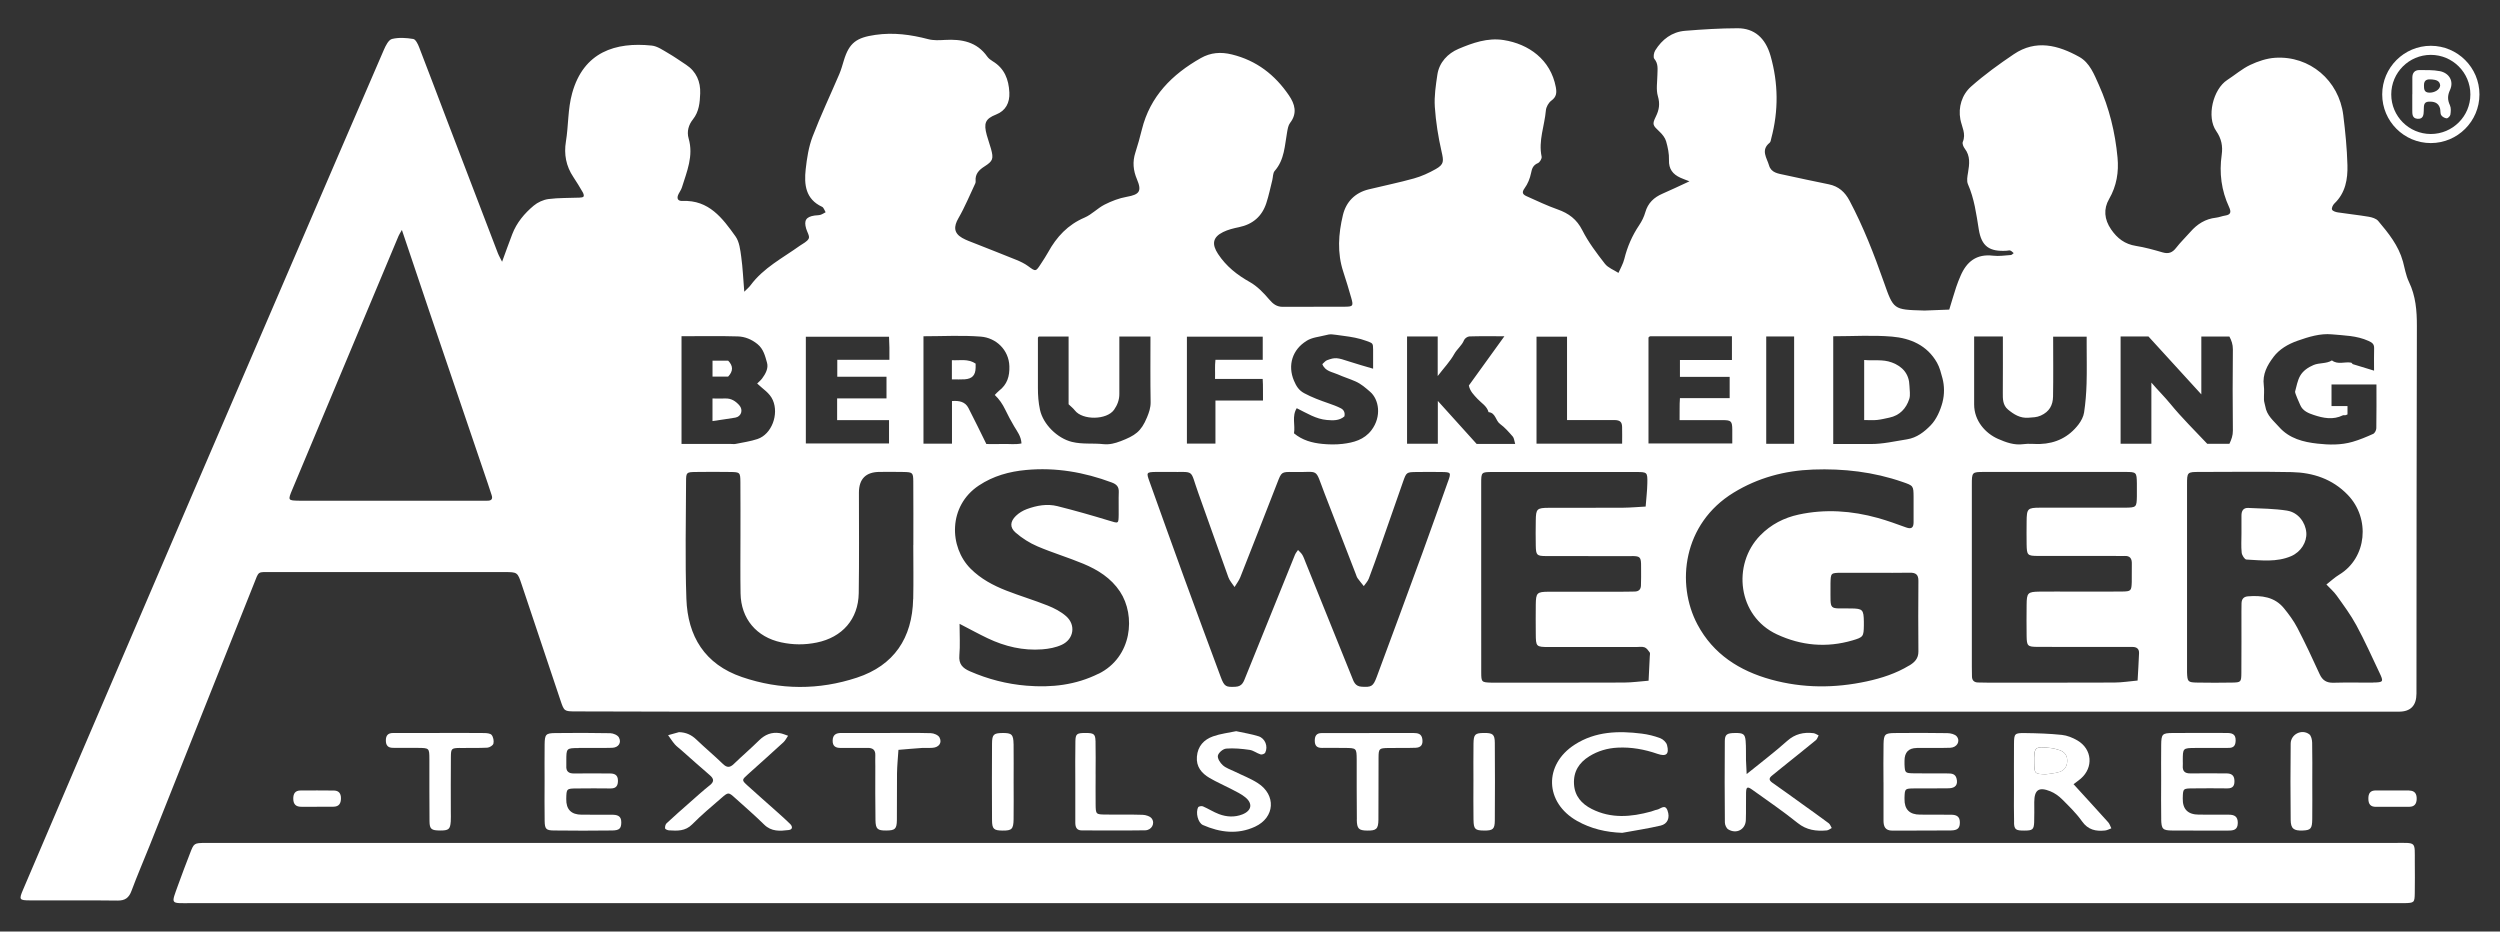
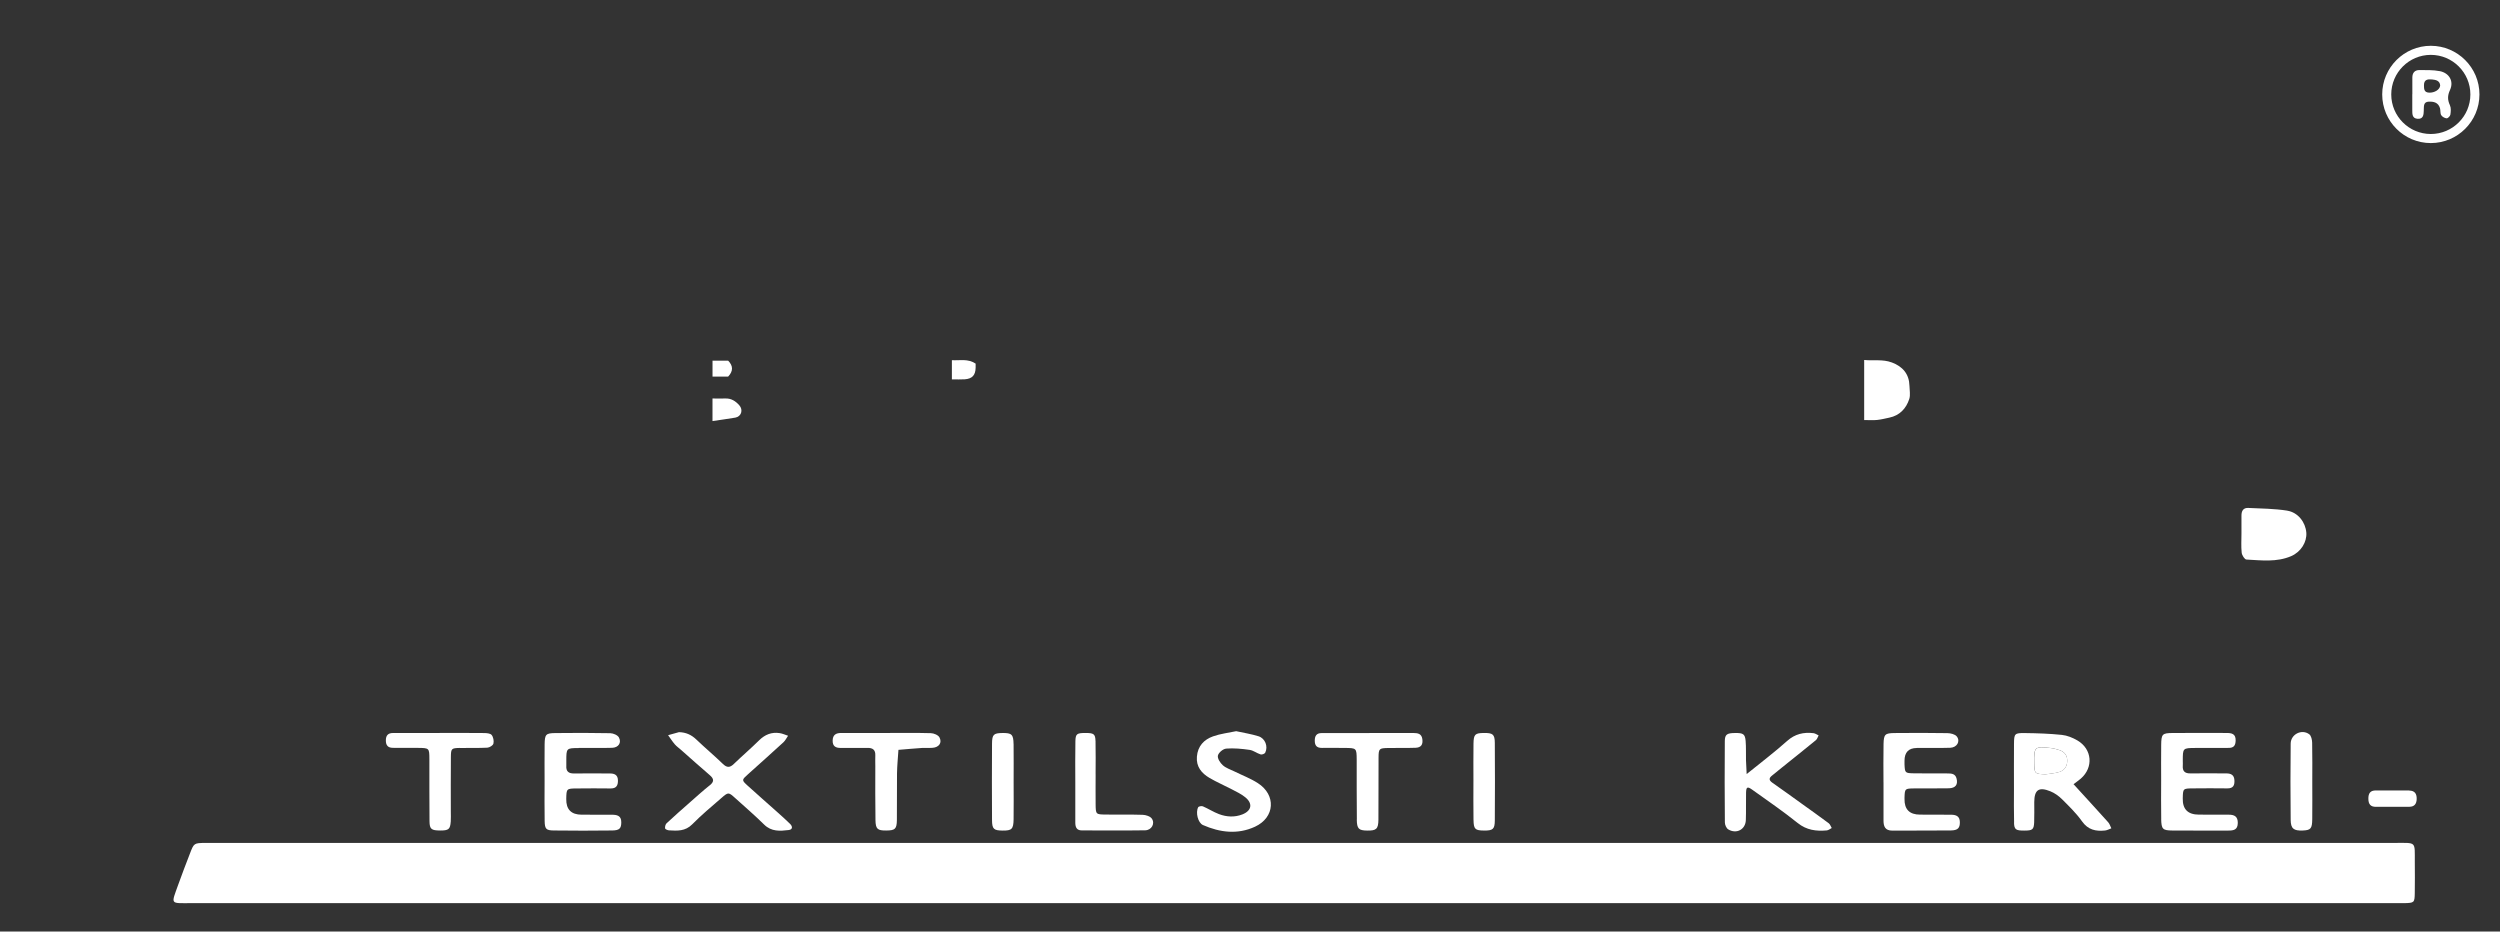
<svg xmlns="http://www.w3.org/2000/svg" id="Ebene_1" data-name="Ebene 1" viewBox="0 0 782.29 291.5">
  <rect x="0" y="0" width="782.29" height="291.5" fill="#333333" stroke="none" />
  <defs>
    <style>
      .cls-1 {
        fill: #fff;
        stroke-width: 0px;
      }
    </style>
  </defs>
  <g>
    <path class="cls-1" d="M640.06,242.32c1.47-.24,2.99-.32,4.39-.77,1.53-.49,2.39-1.71,2.43-3.42.03-1.74-.83-2.84-2.4-3.39-.93-.32-1.91-.58-2.89-.68-4.89-.54-5.1-.33-5.04,4.49.05,3.56.09,3.61,3.52,3.77Z" />
-     <path class="cls-1" d="M751.9,81.79c-1.36-4.95-4.51-8.84-7.72-12.65-.64-.76-1.94-1.14-2.99-1.32-3.18-.54-6.39-.86-9.58-1.35-.69-.1-1.65-.39-1.88-.88-.2-.44.25-1.45.72-1.89,3.49-3.31,4.22-7.64,4.1-12.04-.14-5.22-.66-10.44-1.3-15.62-1.35-10.88-10.5-18.65-21.31-17.96-2.66.17-5.39,1.09-7.82,2.24-2.56,1.21-4.77,3.15-7.18,4.71-4.45,2.89-6.55,11.55-3.45,15.97,1.67,2.39,2.09,4.81,1.72,7.41-.82,5.73-.11,11.19,2.32,16.42.67,1.45.58,2.35-1.21,2.62-.98.15-1.93.56-2.91.67-3.29.37-5.85,1.98-7.99,4.43-1.48,1.69-3.12,3.25-4.49,5.02-1.16,1.5-2.37,1.94-4.2,1.41-2.75-.8-5.53-1.58-8.36-2.03-3.46-.55-5.82-2.33-7.77-5.17-2.16-3.14-2.42-6.4-.63-9.5,2.38-4.11,3.06-8.48,2.64-12.98-.73-7.86-2.6-15.52-5.84-22.73-1.46-3.24-2.84-6.94-6.14-8.77-6.6-3.67-13.55-5.51-20.47-.84-4.63,3.12-9.19,6.42-13.36,10.11-2.9,2.57-4.08,6.48-3.37,10.28.45,2.37,1.84,4.49.76,7.06-.22.53.18,1.53.6,2.07,1.81,2.34,1.48,4.88,1.04,7.52-.2,1.2-.48,2.62-.03,3.64,1.99,4.53,2.62,9.31,3.39,14.13.86,5.36,3.35,7.03,8.76,6.69.37-.02.79-.18,1.11-.06.4.15.71.53,1.06.81-.29.2-.57.56-.87.59-1.87.13-3.77.43-5.6.21-5.18-.62-8.27,1.87-10.18,6.35-.49,1.14-.96,2.3-1.35,3.48-.76,2.33-1.45,4.69-2.17,7.04-2.61.1-5.21.2-7.82.3-.12,0-.25-.02-.37-.02-9.27-.26-9.24-.27-12.28-8.91-3.06-8.7-6.4-17.28-10.73-25.45-1.43-2.71-3.43-4.51-6.5-5.13-4.64-.93-9.26-1.94-13.88-2.94-1.95-.42-4.14-.65-4.81-2.97-.67-2.33-2.68-4.78.19-7.09.33-.26.38-.9.51-1.38,2.3-8.63,2.21-17.27-.23-25.83-1.61-5.63-5.12-8.63-10.31-8.62-5.48.01-10.97.36-16.43.8-4.13.34-7.19,2.69-9.34,6.13-.44.7-.69,2.16-.28,2.65,1.31,1.57.98,3.26.96,4.99-.03,2.25-.46,4.63.15,6.7.7,2.39.4,4.26-.64,6.37-1.22,2.48-.96,2.73,1.19,4.76.86.81,1.7,1.87,2.02,2.97.54,1.89.97,3.91.9,5.86-.1,2.82,1.2,4.46,3.56,5.54.71.33,1.46.58,2.85,1.13-3.26,1.5-5.82,2.74-8.44,3.87-2.67,1.16-4.55,2.91-5.38,5.82-.4,1.41-1.09,2.81-1.91,4.03-2.19,3.25-3.71,6.75-4.65,10.56-.37,1.52-1.21,2.93-1.84,4.38-1.43-.93-3.24-1.58-4.23-2.85-2.59-3.33-5.19-6.76-7.08-10.5-1.74-3.44-4.25-5.29-7.71-6.51-3.29-1.16-6.45-2.67-9.64-4.1-1.13-.5-1.79-1.07-.71-2.53,1-1.36,1.69-3.09,2.02-4.75.29-1.49.67-2.48,2.16-3.12.59-.25,1.28-1.43,1.15-2.02-1.06-4.97.92-9.64,1.33-14.45.09-1.09.84-2.43,1.71-3.07,1.63-1.18,1.72-2.49,1.4-4.23-1.62-8.62-8.47-13.5-16.33-14.73-5.03-.79-9.73.9-14.14,2.77-3.27,1.39-6.03,4.18-6.6,8.11-.49,3.32-1.01,6.72-.79,10.03.32,4.69,1.06,9.39,2.11,13.98.67,2.95.85,3.98-1.81,5.48-2.16,1.22-4.47,2.28-6.85,2.94-4.67,1.31-9.44,2.26-14.16,3.42-4.28,1.05-7.06,3.91-8.05,8.04-1.41,5.87-1.83,11.84.12,17.75.9,2.73,1.73,5.48,2.51,8.24.68,2.39.53,2.66-1.89,2.68-6.49.06-12.99-.02-19.48.04-1.95.02-3.1-.87-4.34-2.33-1.74-2.05-3.73-4.12-6.04-5.42-4-2.24-7.39-4.92-9.94-8.78-2.01-3.05-1.73-5.24,1.57-6.87,1.54-.76,3.28-1.18,4.98-1.53,4.3-.89,7.19-3.38,8.54-7.51.78-2.36,1.27-4.82,1.88-7.23.24-.96.16-2.19.74-2.85,3.12-3.55,3.13-8.02,3.91-12.27.18-.95.35-2.04.91-2.76,2.35-3.04,1.49-5.92-.37-8.64-4.37-6.41-10.11-10.88-17.82-12.78-3.5-.86-6.67-.61-9.74,1.13-9,5.1-15.88,11.96-18.45,22.37-.6,2.42-1.26,4.83-2.03,7.2-.94,2.89-.68,5.59.5,8.37,1.59,3.74.76,4.77-3.19,5.47-2.39.42-4.77,1.34-6.94,2.44-2.21,1.12-4.01,3.1-6.26,4.06-5.23,2.23-8.77,6.03-11.43,10.88-.66,1.2-1.43,2.34-2.18,3.5-1.7,2.63-1.66,2.57-4.09.79-1.09-.8-2.36-1.4-3.62-1.92-4.27-1.74-8.58-3.4-12.87-5.11-1.39-.55-2.83-1.04-4.12-1.78-2.63-1.51-2.69-3.54-1.17-6.16,2.03-3.5,3.56-7.28,5.3-10.95.1-.21.1-.49.08-.74-.17-2.18,1.08-3.43,2.76-4.5,2.67-1.7,2.91-2.42,2.05-5.54-.4-1.44-.93-2.85-1.32-4.29-.99-3.67-.53-5.07,2.95-6.44,2.95-1.16,4.28-3.65,4.12-6.88-.2-4.09-1.52-7.55-5.22-9.78-.63-.38-1.27-.86-1.69-1.45-3.28-4.67-8.02-5.51-13.26-5.22-1.73.1-3.55.2-5.19-.23-5.46-1.43-10.86-2.17-16.57-1.35-5.82.84-8.17,2.39-9.87,8.03-.43,1.43-.83,2.88-1.41,4.24-2.79,6.54-5.85,12.97-8.38,19.6-1.22,3.21-1.76,6.75-2.14,10.19-.52,4.77-.07,9.33,5.13,11.74.52.24.75,1.12,1.11,1.7-.54.28-1.05.64-1.62.81-.59.17-1.24.13-1.85.22-2.66.41-3.38,1.52-2.62,4.11.3,1.05,1.15,2.33.81,3.07-.46.99-1.82,1.57-2.82,2.29-5.35,3.84-11.35,6.88-15.39,12.35-.46.63-1.1,1.14-1.97,2.02-.33-4-.47-7.49-.95-10.92-.3-2.18-.57-4.68-1.78-6.38-4.08-5.71-8.33-11.46-16.59-11.1-1.58.07-1.91-.89-1.21-2.24.34-.66.8-1.3,1.02-2,1.55-4.97,3.68-9.87,2.11-15.28-.65-2.23,0-4.33,1.33-6,1.95-2.45,2.17-5.31,2.28-8.13.14-3.67-1.2-6.86-4.43-8.98-1.88-1.23-3.71-2.54-5.66-3.66-1.61-.93-3.31-2.14-5.06-2.33-11.32-1.18-21.33,1.97-24.91,14.88-1.4,5.03-1.13,10.13-1.96,15.16-.65,3.94.04,7.69,2.32,11.08,1.04,1.55,2,3.15,2.94,4.77.23.39.45,1.05.27,1.34-.17.28-.85.33-1.32.35-3.22.14-6.46.03-9.64.44-1.63.21-3.4,1.02-4.66,2.08-2.88,2.41-5.31,5.3-6.69,8.89-1.07,2.77-2.06,5.57-3.19,8.65-.52-1.05-1.02-1.88-1.36-2.78-5.28-13.75-10.54-27.5-15.79-41.26-2.94-7.7-5.83-15.41-8.81-23.09-.38-.99-1.09-2.46-1.84-2.58-2.18-.36-4.54-.52-6.65,0-1.06.26-1.96,2.05-2.52,3.34-9.58,22.1-19.08,44.24-28.61,66.36-10.41,24.19-20.84,48.37-31.24,72.57-11.68,27.18-23.33,54.37-34.98,81.56-6.05,14.11-12.08,28.23-18.09,42.36-1.34,3.14-1.2,3.35,2.18,3.36,9.12.03,18.23-.06,27.35.06,2.39.03,3.58-.84,4.4-3.04,1.78-4.79,3.81-9.49,5.71-14.24,10.85-27.25,21.67-54.51,32.56-81.75,1.68-4.21,1.02-3.76,5.66-3.76,24.22-.02,48.45,0,72.67,0,4.19,0,4.19.01,5.5,3.92,4.04,12.08,8.07,24.16,12.13,36.23,1.15,3.42,1.19,3.43,4.75,3.45,11.11.04,22.23.08,33.34.08,179.06,0,358.12,0,537.19,0q5.48,0,5.49-5.65c.03-38.33.02-76.67.13-115,.01-4.81-.35-9.41-2.48-13.83-.96-1.99-1.31-4.28-1.9-6.45ZM152.42,156.68c-.75-.02-1.5,0-2.24,0-18.46,0-36.92,0-55.37,0-.37,0-.75,0-1.12,0-3.61-.06-3.66-.08-2.22-3.51,11.07-26.45,22.15-52.89,33.24-79.33.18-.43.45-.82,1.05-1.89,2.99,8.9,5.72,17.05,8.48,25.19,6.13,18.06,12.27,36.11,18.41,54.17.4,1.18.76,2.37,1.17,3.55.47,1.33-.07,1.85-1.39,1.82ZM552.68,105.29h8.73v33.58h-8.73v-33.58ZM515.84,105.61c.09-.09.16-.2.26-.26.09-.06.21-.12.32-.12,8.47,0,16.94,0,25.53,0v7.41h-16.27v5.28h15.56v6.66h-15.56c-.18,2.29-.05,4.47-.11,6.88,4.62,0,9.08-.01,13.54,0,2.6.01,2.92.35,2.95,2.94.02,1.47,0,2.94,0,4.36h-26.22v-33.14ZM480.8,105.35h9.55v26.09h12.71c.75,0,1.5-.02,2.24,0,1.62.06,2.23.59,2.28,2.1.05,1.72.01,3.45.01,5.28h-26.79v-33.48ZM408.84,106.65c1.83-1.11,3.76-1.2,5.68-1.7,2.1-.55,2.02-.35,5.86.14,2.5.32,4.88.72,7.23,1.6,1.99.74,2.04.66,2.06,2.72.02,1.74,0,3.48,0,5.96-2.75-.82-5.1-1.45-7.4-2.22-3.86-1.28-4.48-1.39-7.04-.42-.52.2-.92.75-1.45,1.21.88,2.28,3.13,2.44,4.84,3.21,1.78.8,3.66,1.37,5.47,2.17,1.85.81,3.19,2.02,4.64,3.27,2.76,2.37,3.69,7.7.43,12.01-2.27,3-5.6,3.9-9.06,4.3-2.09.24-4.25.21-6.35,0-3.17-.31-6.22-1.13-8.84-3.31.44-2.57-.72-5.34.86-7.86,3.17,1.57,6.03,3.4,9.44,3.69,1.9.16,3.87.26,5.47-1.12.27-1.12-.14-2.04-1.08-2.53-1.22-.63-2.54-1.11-3.84-1.56-2.62-.91-5.21-1.85-7.67-3.18-1.68-.91-2.46-2.2-3.18-3.89-2.07-4.85-.47-9.8,3.95-12.48ZM371.41,105.35h23.72v7.23h-14.8c-.23,2.03-.06,3.95-.13,6h14.91c.17,2.28.04,4.45.1,6.75h-14.88v13.49h-8.93v-33.47ZM252.18,105.36h26.01c.04,1.03.1,2.22.12,3.41.02,1.23,0,2.46,0,3.82h-16.31v5.29h15.4v6.79h-15.45v6.79h16.24v7.31h-26.03v-33.41ZM213.26,138.93v-33.72c5.95,0,11.8-.12,17.64.06,2.19.07,4.28.91,6.11,2.39,1.92,1.55,2.42,3.79,3.01,5.87.48,1.7-.46,3.45-1.54,4.9-.42.57-1,1.03-1.55,1.58,1.81,1.76,3.89,2.89,4.9,5.2,1.94,4.41-.33,10.67-4.8,12.17-2.21.74-4.56,1.06-6.85,1.53-.48.1-.99.01-1.49.01h-15.42ZM285.74,187.41c-.26,12.29-6.03,20.82-17.58,24.63-11.9,3.93-24.02,3.91-35.98-.18-11.65-3.98-16.99-12.75-17.4-24.49-.43-12.21-.13-24.45-.1-36.68,0-2.86.13-2.96,2.97-3,3.62-.06,7.24-.05,10.85,0,3.05.04,3.16.13,3.18,3.17.05,5.61.01,11.23.02,16.84,0,5.99-.07,11.98.03,17.97.13,7.96,4.99,13.68,12.74,15.34,3.72.8,7.38.82,11.12.05,7.95-1.63,12.99-7.29,13.12-15.44.16-10.48.06-20.96.06-31.44q0-6.51,6.54-6.51c2.5,0,4.99-.05,7.49.02,2.79.07,2.96.2,2.98,3.04.05,6.61.02,13.23.02,19.84h-.02c0,5.61.1,11.23-.02,16.84ZM297.89,125.49v13.34h-8.92v-33.61c5.99,0,11.98-.35,17.91.11,4.83.37,8.81,4.17,8.97,9.26.1,3.19-.69,5.72-3.23,7.68-.49.38-.89.87-1.34,1.32,1.41,1.33,2.43,2.84,3.29,4.62.84,1.75,1.78,3.52,2.79,5.22.94,1.59,2.17,3.09,2.28,5.33-1.87.39-3.7.13-5.51.17-1.86.05-3.71.01-5.48.01-1.91-3.85-3.71-7.6-5.62-11.29-1.01-1.94-2.85-2.33-5.13-2.16ZM343.75,210.81c-7.17,3.56-14.69,4.4-22.55,3.75-6.17-.51-12.02-2.03-17.68-4.49-2.32-1.01-3.57-2.27-3.32-5.04.27-3.09.06-6.22.06-9.83,3.29,1.7,6.01,3.2,8.81,4.53,5.39,2.57,11.07,3.91,17.05,3.46,2.08-.16,4.26-.56,6.13-1.43,3.77-1.74,4.46-6.19,1.37-8.93-1.64-1.45-3.72-2.52-5.77-3.34-4.29-1.71-8.73-3.03-13.02-4.71-4.08-1.6-7.92-3.65-11.09-6.81-6.78-6.77-7.1-19.65,2.57-26.06,4.52-3,9.53-4.37,14.78-4.85,9.22-.86,18.15.68,26.81,3.92,1.48.55,2.25,1.33,2.18,3-.1,2.37.02,4.74-.03,7.12-.05,2.87-.04,2.71-3,1.81-5.35-1.63-10.74-3.17-16.17-4.53-3.22-.81-6.48-.21-9.56.92-1.25.46-2.49,1.21-3.44,2.13-1.79,1.75-1.97,3.58-.09,5.22,2.02,1.76,4.4,3.27,6.87,4.32,4.7,2.01,9.62,3.47,14.34,5.44,4.53,1.89,8.66,4.47,11.46,8.7,4.96,7.5,3.85,20.48-6.7,25.72ZM350.54,138.09c-1.57.61-3.38,1.1-5.28.89-3.25-.36-6.51.11-9.82-.7-4.59-1.12-9.03-5.52-10.01-10.04-.5-2.3-.65-4.53-.65-6.83-.01-5.24,0-10.49,0-15.73,0-.1.13-.19.26-.37h9.34v21.19c.73.71,1.44,1.25,1.96,1.93,2.41,3.12,10.01,3.03,12.28-.22,1.04-1.49,1.65-3.1,1.64-4.94-.02-5.37,0-10.74,0-16.11v-1.86h9.74c0,6.86-.07,13.7.05,20.53.03,1.76-.52,3.29-1.14,4.79-1.86,4.48-3.71,5.68-8.35,7.48ZM453.09,150.7c-2.65,7.4-5.24,14.81-7.94,22.19-4.75,13-9.54,25.98-14.36,38.95-1.13,3.03-1.71,3.2-4.66,3.05-2.16-.11-2.54-1.65-3.15-3.15-4.8-11.91-9.61-23.82-14.42-35.72-.33-.81-.6-1.65-1.04-2.4-.34-.57-.89-1.02-1.35-1.52-.33.5-.74.97-.96,1.51-5.16,12.71-10.3,25.43-15.43,38.15-.61,1.51-1.01,3.03-3.16,3.14-2.99.15-3.5,0-4.64-3.07-3.87-10.4-7.72-20.81-11.52-31.23-3.63-9.96-7.19-19.95-10.77-29.92-1.02-2.84-.97-2.93,1.94-3,1.37-.03,2.74,0,4.12,0,8.41.16,6.42-1.18,9.21,6.57,3.17,8.8,6.24,17.64,9.43,26.43.4,1.09,1.27,2.01,1.92,3.01.6-1.01,1.36-1.97,1.79-3.05,3.9-9.86,7.75-19.73,11.6-29.61,1.28-3.29,1.27-3.41,4.88-3.33,8.55.2,6.65-1.69,9.92,6.77,3.23,8.38,6.49,16.75,9.73,25.12.18.46.31.97.6,1.37.6.84,1.28,1.63,1.92,2.44.53-.78,1.24-1.49,1.57-2.35,1.29-3.38,2.48-6.79,3.68-10.2,2.36-6.71,4.68-13.43,7.04-20.13,1.05-2.97,1.08-2.98,4.27-3.02,2.62-.03,5.24-.04,7.86,0,2.89.05,2.94.17,1.92,3.02ZM449.92,125.47v13.39h-9.63v-33.57h9.59v12.38c2.01-2.62,3.9-4.59,5.18-6.9.88-1.58,2.38-2.63,3.06-4.33.22-.55,1.1-1.16,1.69-1.17,3.44-.11,6.88-.05,10.94-.05-3.97,5.5-7.55,10.47-11.12,15.41.35,1.79,1.55,2.94,2.7,4.18,1.22,1.32,2.96,2.24,3.46,4.16,2.25.19,2.16,2.66,3.62,3.71,1.5,1.08,2.74,2.54,3.97,3.94.41.47.43,1.28.74,2.29h-12.06c-3.89-4.31-7.93-8.79-12.13-13.44ZM516.25,205.23c-.12,2.59-.25,5.18-.38,7.77-2.56.2-5.13.57-7.69.58-13.1.06-26.2.03-39.3.03-.75,0-1.5.02-2.25,0-3.01-.1-3.12-.15-3.13-3.24-.03-9.98-.01-19.96-.01-29.94,0-9.73-.02-19.46,0-29.19,0-3.49.05-3.54,3.54-3.54,14.97-.02,29.94-.02,44.91,0,3.52,0,3.6.05,3.54,3.48-.04,2.45-.35,4.89-.53,7.33-2.35.12-4.7.34-7.05.36-7.73.05-15.47,0-23.2.03-3.8.02-4.08.31-4.13,4.01-.04,2.62-.06,5.24,0,7.86.07,2.95.3,3.21,3.25,3.23,7.73.04,15.47-.03,23.2.03,7.4.06,6.42-1.06,6.51,6.59.01.87-.02,1.75-.05,2.62-.04,1.2-.7,1.82-1.88,1.86-1,.04-1.99.05-2.99.05-7.98,0-15.97-.02-23.95.01-3.75.02-4.04.33-4.09,4.07-.04,2.99-.02,5.99,0,8.98.03,4.17.08,4.24,4.13,4.25,9.11.02,18.21,0,27.32,0,.87,0,1.82-.18,2.6.1.64.23,1.15.97,1.59,1.57.18.25.07.73.05,1.1ZM597.43,208.24c-4.11,2.5-8.63,3.96-13.27,4.97-10.02,2.17-20.04,2.18-29.98-.57-9.9-2.74-18.08-7.95-23.01-17.21-6.8-12.78-4.54-31.59,11.3-41.27,7.64-4.67,15.96-6.9,24.86-7.23,9.57-.35,18.93.73,28,3.88,3.42,1.18,3.43,1.19,3.46,4.73.02,2.62,0,5.24,0,7.86,0,1.65-.6,2.27-2.32,1.65-2.93-1.07-5.86-2.13-8.86-2.97-8.17-2.27-16.47-2.86-24.79-1.06-4.57.99-8.66,3.08-12.01,6.51-8.9,9.12-7.06,25.25,5.19,30.96,7.63,3.56,15.57,4.28,23.71,1.89,3.35-.99,3.47-1.21,3.52-4.7,0-.37,0-.75,0-1.12-.06-3.79-.34-4.12-4-4.17-7.22-.1-6.38.97-6.44-6.74,0-.37,0-.75,0-1.12.08-3.24.08-3.27,3.43-3.3,3.5-.03,6.99,0,10.49,0,3.62,0,7.24.06,10.86-.02,1.84-.04,2.75.53,2.73,2.54-.06,7.36-.07,14.73,0,22.1.02,2.21-1.19,3.4-2.88,4.42ZM607.87,125.77c-.69,2.62-1.9,5.44-3.75,7.34-1.93,1.98-4.31,3.89-7.43,4.37-3.78.58-7.5,1.49-11.36,1.46-3.85-.03-7.7,0-11.68,0v-33.72c6.2,0,12.33-.4,18.38.11,5.76.49,11,2.71,14.09,8.16.85,1.5,1.28,3.29,1.71,4.88.62,2.33.65,5.07.03,7.4ZM711.38,111.73c1.87-2.46,4.51-4.03,7.58-5.11,3.52-1.24,7.12-2.34,10.7-2,3.82.36,7.8.38,11.46,2.05,1.14.52,1.82.96,1.78,2.3-.07,2.12-.02,4.24-.02,7.01-2.43-.74-4.52-1.36-6.61-2.02-.21-.07-.34-.44-.55-.48-1.99-.37-4.15.73-6.02-.7-1.77,1.1-3.93.67-5.77,1.45-1.7.72-3.28,1.8-4.17,3.36-.84,1.47-1.13,3.27-1.59,4.94-.12.43,1.36,3.62,1.6,4.19.8,1.92,2.65,2.6,4.26,3.14,2.94.98,6.04,1.61,9.09.1.2-.1.5.02.74-.02.22-.04.43-.15.71-.26v-2.62h-5v-6.75h14.06c0,4.53.04,9.11-.04,13.69-.01.62-.48,1.55-.99,1.77-2.1.95-4.22,1.84-6.46,2.49-3.64,1.05-7.35.96-10.93.56-4.42-.48-8.83-1.57-12.05-5.21-1.74-1.97-3.86-3.58-4.32-6.48-.1-.62-.39-1.34-.41-2.04-.04-1.5.15-3.02-.05-4.49-.47-3.49,1.09-6.34,3.01-8.86ZM617.74,105.29h8.99c0,5.89.03,11.72-.02,17.55-.02,1.97-.03,3.93,1.62,5.31,1.84,1.53,3.84,2.78,6.42,2.56,1.3-.11,2.51-.07,3.84-.67,2.72-1.22,3.79-3.28,3.84-5.94.11-6.21.03-12.43.03-18.76h10.49v2.74c0,3.99.09,7.98-.03,11.97-.09,3.02-.33,6.05-.78,9.03-.2,1.31-.92,2.66-1.74,3.74-3.01,3.93-7.08,5.94-12.02,6.11-1.74.06-3.52-.19-5.23.05-2.88.41-5.53-.59-7.94-1.65-3.88-1.7-7.48-5.61-7.47-10.79,0-6.98,0-13.96,0-21.26ZM668.9,212.95c-2.44.22-4.87.62-7.31.63-13.23.06-26.47.03-39.7.03-1,0-2-.01-2.99-.05-1.2-.04-1.82-.68-1.84-1.89-.02-1-.04-2-.04-3,0-9.36,0-18.73,0-28.09,0-9.61,0-19.23,0-28.84,0-4.02.03-4.05,3.82-4.06,14.73-.02,29.46-.02,44.2,0,3.5,0,3.56.1,3.62,3.55.02,1.37.03,2.75,0,4.12-.07,3.37-.16,3.47-3.7,3.51-2.87.03-5.74,0-8.61,0-5.99,0-11.99-.02-17.98,0-3.93.02-4.17.29-4.21,4.32-.02,2.37-.04,4.74,0,7.12.06,3.43.24,3.65,3.59,3.66,8.11.03,16.23.01,24.35.01.87,0,1.75.06,2.62,0,1.83-.11,2.42.82,2.36,2.51-.06,1.87.04,3.75-.02,5.62-.09,2.78-.22,2.96-3.04,3-5.12.06-10.24.02-15.36.02-3.5,0-6.99-.03-10.49.01-3.67.05-3.98.38-4.01,4.15-.03,3.25-.05,6.49,0,9.74.05,3.13.3,3.39,3.47,3.4,8.86.04,17.73.01,26.59.01,1,0,2,.03,3,.01,1.35-.02,2.18.56,2.12,1.97-.11,2.84-.29,5.67-.45,8.51ZM673.2,119.73v19.13h-9.63v-33.58h8.71c5.28,5.79,10.8,11.83,16.55,18.13v-18.1h8.78c.65,1.21,1.1,2.46,1.09,3.99-.09,8.48-.09,16.96,0,25.44.02,1.52-.44,2.78-1.08,4.13h-6.94c-3.79-4.04-7.94-8.09-11.58-12.55-1.77-2.16-3.72-4.06-5.9-6.6ZM742.54,213.59c-4.12.05-8.24-.08-12.35.05-2.17.06-3.45-.74-4.35-2.71-2.22-4.88-4.5-9.74-6.97-14.49-1.14-2.19-2.64-4.22-4.21-6.14-2.92-3.55-6.97-4.03-11.24-3.7-1.37.11-1.98.88-2.01,2.2-.02.87-.03,1.75-.03,2.62,0,6.36.03,12.72-.02,19.09-.02,2.92-.12,3.03-2.89,3.08-3.62.07-7.24.06-10.85,0-3-.05-3.15-.24-3.26-3.19-.03-.75,0-1.5,0-2.25,0-9.23,0-18.46,0-27.69,0-9.61-.01-19.21,0-28.82,0-3.93.04-3.96,3.94-3.96,9.61-.01,19.21-.14,28.81.05,6.67.14,12.74,2.14,17.54,7.12,7.13,7.39,5.99,19.74-2.67,24.97-1.43.87-2.68,2.05-4.01,3.08,1.08,1.15,2.32,2.2,3.22,3.47,2.16,3.03,4.41,6.05,6.17,9.31,2.61,4.82,4.85,9.84,7.2,14.79,1.38,2.89,1.27,3.06-2.05,3.1Z" />
    <path class="cls-1" d="M749.52,263.76c-227.64,0-455.28,0-682.92,0-.75,0-1.5,0-2.25,0-3.64.04-3.66.04-4.91,3.31-1.25,3.26-2.52,6.52-3.69,9.81-2.23,6.25-2.57,5.73,3.95,5.73,115.01,0,230.01,0,345.02,0,114.76,0,229.51,0,344.27,0,1.12,0,2.25.02,3.37,0,3.09-.08,3.21-.15,3.26-3.13.06-3.25.03-6.49.01-9.74-.03-6.55.61-5.98-6.11-5.98Z" />
    <path class="cls-1" d="M630.22,257.42c.06,2.17.58,2.49,3.18,2.48,2.6,0,3.01-.29,3.12-2.56.09-2.11.02-4.24.03-6.36.03-3.83,1.42-4.84,5.04-3.37,1.35.54,2.64,1.47,3.68,2.51,2.2,2.19,4.47,4.4,6.25,6.92,1.89,2.66,4.32,3.14,7.18,2.84.67-.07,1.31-.44,1.97-.68-.32-.63-.51-1.37-.97-1.88-3.56-3.97-7.18-7.9-10.86-11.94.73-.56,1.54-1.1,2.28-1.74,4.02-3.5,3.56-9.23-1.06-11.94-1.47-.86-3.21-1.57-4.88-1.74-3.83-.4-7.69-.52-11.54-.57-3.24-.04-3.4.17-3.43,3.35-.04,4.74-.01,9.47-.01,14.21,0,3.49-.06,6.98.04,10.47ZM641.58,234.05c.98.11,1.96.36,2.89.68,1.57.54,2.43,1.65,2.4,3.39-.03,1.71-.89,2.92-2.43,3.42-1.4.45-2.92.53-4.39.77-3.43-.16-3.47-.21-3.52-3.77-.06-4.82.15-5.03,5.04-4.49Z" />
    <path class="cls-1" d="M546.24,231.86c-.19-2.17-.76-2.52-3.29-2.49-2.53.02-3.21.42-3.23,2.53-.07,8.49-.06,16.97.02,25.46,0,.74.46,1.8,1.05,2.16,2.55,1.56,5.4.06,5.51-2.88.11-2.87,0-5.74.07-8.61.05-1.81.42-2,1.95-.91,4.77,3.41,9.62,6.73,14.19,10.4,2.81,2.26,5.82,2.62,9.12,2.33.54-.05,1.04-.49,1.55-.75-.31-.51-.5-1.16-.94-1.49-2.8-2.09-5.65-4.11-8.49-6.15-3.04-2.18-6.06-4.39-9.14-6.53-1.17-.82-1.1-1.48-.06-2.28.98-.77,1.93-1.58,2.9-2.36,3.6-2.89,7.21-5.76,10.78-8.69.41-.34.57-.98.85-1.48-.53-.24-1.05-.63-1.6-.7-3.09-.37-5.79.23-8.27,2.45-3.87,3.47-8.03,6.6-12.65,10.35-.1-1.99-.18-3.18-.21-4.37-.05-2,.06-4-.11-5.99Z" />
    <path class="cls-1" d="M222.06,245.75c-2.14,1.71-4.17,3.56-6.23,5.37-2.43,2.14-4.87,4.28-7.24,6.49-.36.34-.54,1.08-.48,1.6.03.26.77.59,1.21.62,2.61.16,5.11.31,7.28-1.88,2.88-2.92,6.05-5.57,9.16-8.26,2.14-1.86,2.21-1.83,4.26.01,3.06,2.75,6.17,5.45,9.1,8.33,2.28,2.25,4.97,2.03,7.69,1.7,1.27-.16,1.23-1.11.45-1.89-1.33-1.31-2.73-2.56-4.12-3.8-3.06-2.74-6.17-5.44-9.21-8.21-1.89-1.73-1.85-1.77.13-3.55,3.71-3.33,7.43-6.65,11.1-10.02.6-.55.96-1.35,1.44-2.03-.88-.29-1.75-.7-2.65-.83-2.51-.38-4.58.46-6.41,2.26-2.57,2.54-5.32,4.89-7.92,7.4-1.25,1.21-2.17,1.19-3.44-.04-2.68-2.6-5.56-5-8.26-7.59-1.55-1.49-3.24-2.27-5.45-2.33-1.14.32-2.28.63-3.41.95.69.95,1.33,1.96,2.09,2.85.56.65,1.3,1.16,1.95,1.74,2.99,2.64,5.95,5.31,8.98,7.9,1.38,1.17,1.44,2.07-.03,3.24Z" />
    <path class="cls-1" d="M676.27,256.32c.07,3.12.47,3.53,3.44,3.56,5.86.06,11.71,0,17.57.02,1.65,0,2.94-.22,2.96-2.38.02-2.04-1.08-2.59-2.8-2.59-3.12,0-6.23-.02-9.35-.02q-5.19,0-5.07-5.07c.07-3.08.07-3.11,3.11-3.14,3.61-.04,7.23-.05,10.84,0,1.91.03,2.32-1.04,2.21-2.63-.11-1.6-1.11-2.06-2.54-2.06-3.74.01-7.48-.06-11.21,0-1.77.03-2.53-.7-2.4-2.44.04-.5,0-1,0-1.49,0-3.98,0-4,3.88-4.03,3.49-.03,6.98-.04,10.47-.02,1.6.01,2.15-.76,2.19-2.3.05-2.18-1.3-2.37-2.94-2.37-5.61,0-11.21-.04-16.82.01-3.22.03-3.5.35-3.54,3.77-.05,3.74-.01,7.48-.01,11.21h0c0,3.99-.06,7.98.02,11.96Z" />
    <path class="cls-1" d="M181.08,234.05c3.49-.03,6.99.05,10.47-.05,1.97-.06,3.02-1.6,2.11-3.25-.4-.73-1.76-1.3-2.69-1.32-5.73-.12-11.47-.11-17.21-.04-2.98.03-3.3.41-3.34,3.59-.05,3.87-.01,7.73-.01,11.6h0c0,4.12-.06,8.23.02,12.35.05,2.46.45,2.91,2.84,2.94,6.11.08,12.22.08,18.33,0,2.28-.03,2.8-.69,2.81-2.56.02-2.15-1.42-2.36-3.02-2.37-3.12-.02-6.24,0-9.35-.01q-4.95,0-4.85-4.94c.07-3.23.07-3.25,3.38-3.27,3.49-.03,6.98-.06,10.48,0,1.88.03,2.36-1.01,2.31-2.6-.05-1.62-1.05-2.09-2.49-2.09-3.74,0-7.48-.06-11.22,0-1.74.03-2.56-.66-2.44-2.42.03-.5,0-1,0-1.5,0-4,0-4.01,3.88-4.04Z" />
    <path class="cls-1" d="M599.78,234.04c3.49-.02,6.99.06,10.48-.05,2.09-.07,3.25-2.02,2.05-3.54-.55-.7-1.92-1.02-2.92-1.04-5.49-.1-10.98-.08-16.47-.03-3.07.03-3.46.38-3.53,3.44-.09,3.99-.02,7.99-.02,11.98h.01c0,3.99,0,7.99,0,11.98,0,1.83.52,3.14,2.75,3.13,6.12-.05,12.23.03,18.35-.05,2.19-.03,2.82-.8,2.79-2.62-.03-1.86-1.21-2.29-2.73-2.3-3.24-.02-6.49-.02-9.74-.03q-4.95-.01-4.85-4.94c0-.12,0-.25,0-.37.1-2.82.1-2.85,3.01-2.89,3.62-.04,7.24.04,10.86-.04,2.14-.05,2.92-1.2,2.4-3.11-.39-1.41-1.48-1.53-2.64-1.54-3.62-.02-7.24.03-10.86-.04-2.59-.05-2.65-.17-2.77-2.81-.02-.37,0-.75,0-1.12q0-3.96,3.83-3.99Z" />
-     <path class="cls-1" d="M497.34,236.64c2.7-1.67,5.66-2.53,8.84-2.69,4.3-.22,8.42.54,12.47,1.94,2.75.95,3.74.09,2.99-2.75-.23-.87-1.25-1.83-2.14-2.16-1.85-.69-3.83-1.18-5.79-1.42-7.29-.91-14.46-.72-20.93,3.43-9.79,6.28-9.43,18.17.73,23.9,4.35,2.45,9.02,3.53,14.11,3.72,4.02-.74,8.06-1.34,12.03-2.27,2.17-.51,2.98-2.44,2.14-4.73-.8-2.16-2.21-.41-3.35-.23-.61.1-1.18.4-1.78.56-6.28,1.73-12.53,2.27-18.58-.8-3.17-1.61-5.35-4.04-5.55-7.82-.21-3.9,1.6-6.69,4.8-8.67Z" />
    <path class="cls-1" d="M383.67,234.25c2.43-.19,4.93.05,7.36.4,1.18.17,2.25,1.05,3.43,1.42.41.13,1.28-.19,1.45-.54.95-1.96-.01-4.48-2.1-5.14-2.23-.7-4.57-1.06-6.99-1.59-2.44.52-4.94.8-7.24,1.62-2.86,1.02-4.79,3.07-5.05,6.34-.26,3.18,1.47,5.21,3.95,6.67,2.25,1.32,4.67,2.35,6.99,3.57,1.43.75,2.93,1.45,4.17,2.46,2.44,1.96,2.05,4.22-.88,5.38-2.42.95-4.94.81-7.32-.09-1.73-.65-3.32-1.69-5.03-2.43-.39-.17-1.31-.01-1.47.27-.89,1.64-.08,4.89,1.48,5.58,5.34,2.34,10.86,3.03,16.29.52,6.25-2.89,6.67-9.94.87-13.65-2.29-1.47-4.9-2.45-7.35-3.66-1.23-.61-2.62-1.04-3.6-1.93-.82-.73-1.72-2.13-1.53-3.01.19-.91,1.61-2.11,2.58-2.18Z" />
    <path class="cls-1" d="M143.89,234.06c2.87-.07,5.75.05,8.61-.1.69-.04,1.77-.71,1.9-1.28.2-.84-.03-2.05-.56-2.7-.43-.52-1.58-.59-2.42-.6-4.62-.05-9.24-.03-13.85-.03v.02c-4.87,0-9.74,0-14.6,0-1.53,0-2.24.76-2.23,2.33,0,1.55.66,2.31,2.23,2.31,2.62-.01,5.24,0,7.86.02,3.48.04,3.52.05,3.53,3.52.03,6.49-.04,12.98.04,19.47.03,2.45.62,2.84,3.31,2.86,2.68.01,3.17-.38,3.34-2.84.07-.99.02-2,.02-2.99,0-5.74-.04-11.48.02-17.23.03-2.6.18-2.72,2.8-2.78Z" />
    <path class="cls-1" d="M281.14,234.64c2.44-.2,4.89-.43,7.33-.59,1.12-.07,2.25.04,3.37-.05,1.98-.15,3.03-1.58,2.13-3.26-.39-.73-1.75-1.3-2.68-1.32-4.62-.13-9.24-.06-13.85-.06h0c-4.74,0-9.49.02-14.23,0-1.63,0-2.62.59-2.66,2.36-.04,1.83.98,2.35,2.61,2.32,2.75-.04,5.49.05,8.24-.01,1.71-.04,2.58.61,2.5,2.39-.05,1.12,0,2.25,0,3.37,0,5.62-.05,11.24.05,16.85.05,2.81.67,3.26,3.38,3.24,2.74-.02,3.28-.47,3.32-3.26.07-4.87-.03-9.74.04-14.61.04-2.46.29-4.92.45-7.38Z" />
    <path class="cls-1" d="M424.56,256.45c.04,2.9.63,3.4,3.2,3.45,2.9.05,3.54-.48,3.57-3.4.06-6.48-.01-12.96.04-19.44.02-2.82.19-2.94,3-3,2.86-.06,5.73.04,8.6-.07,1.74-.07,2.34-1.03,2.1-2.73-.23-1.64-1.37-1.89-2.72-1.89-4.61,0-9.22,0-13.83,0v.02c-4.98,0-9.97,0-14.95,0-1.58,0-2.16.84-2.16,2.37,0,1.57.66,2.28,2.23,2.27,2.37-.03,4.74,0,7.1.01,3.74.03,3.77.04,3.79,3.71.03,6.23-.04,12.46.05,18.69Z" />
    <path class="cls-1" d="M342.8,231.84c-.06-2.18-.57-2.49-3.19-2.48-2.62.01-3.05.27-3.1,2.56-.09,4.24-.03,8.48-.03,12.72s.02,8.48,0,12.72c0,1.42.37,2.49,2.04,2.49,6.61,0,13.22.07,19.83-.03,2-.03,3.17-2.14,2.06-3.68-.52-.72-1.87-1.14-2.86-1.17-3.86-.13-7.73-.02-11.6-.08-3.04-.04-3.07-.09-3.11-3.22-.04-3.12,0-6.24,0-9.35h-.01c0-3.49.07-6.99-.02-10.48Z" />
    <path class="cls-1" d="M461.09,256.59c.04,2.87.51,3.27,3.25,3.3,2.79.03,3.39-.41,3.41-3.13.06-8.1.06-16.2,0-24.29-.02-2.7-.63-3.14-3.43-3.11-2.74.03-3.19.42-3.24,3.31-.06,3.86-.02,7.72-.02,11.59,0,4.11-.05,8.22.02,12.33Z" />
    <path class="cls-1" d="M317.16,232.83c-.04-3.02-.59-3.5-3.48-3.46-2.73.04-3.24.45-3.26,3.31-.05,7.98-.05,15.96,0,23.94.02,2.81.56,3.25,3.3,3.28,2.87.03,3.4-.45,3.45-3.5.06-3.86.01-7.73.01-11.6,0-3.99.04-7.98-.01-11.97Z" />
    <path class="cls-1" d="M723.51,232.4c-.02-.9-.28-2.16-.9-2.63-2.33-1.75-5.79-.02-5.82,2.91-.09,7.96-.09,15.93,0,23.89.03,2.74.97,3.42,3.77,3.31,2.5-.1,2.95-.57,2.98-3.59.05-3.86.01-7.71.01-11.57,0-4.11.05-8.21-.04-12.32Z" />
    <path class="cls-1" d="M753.88,247.36c-3.48-.02-6.97-.01-10.45-.02-1.77,0-2.35.94-2.33,2.61.01,1.71.7,2.55,2.44,2.52,1.62-.03,3.23,0,4.85,0v-.02c1.87,0,3.73.03,5.6,0,1.53-.03,2.18-.91,2.23-2.4.05-1.65-.59-2.65-2.33-2.67Z" />
-     <path class="cls-1" d="M99.15,252.45h0c1.73-.01,3.47,0,5.2-.02,1.75-.02,2.35-1.05,2.34-2.66,0-1.5-.69-2.38-2.2-2.4-3.47-.05-6.94-.03-10.4-.02-1.76,0-2.35,1.02-2.32,2.65.03,1.71.88,2.47,2.54,2.45,1.61-.02,3.22,0,4.83,0Z" />
    <path class="cls-1" d="M763.42,22.26c-2.05-.4-4.2-.31-6.3-.34-1.51-.02-2.26.86-2.26,2.36,0,1.74,0,3.48,0,5.22h-.02c0,1.62-.02,3.23,0,4.85.02,1.24-.11,2.69,1.65,2.82,1.77.13,1.91-1.2,1.95-2.52,0-.12,0-.25,0-.37.06-1.11-.1-2.39,1.54-2.47,1.59-.07,3.02.28,3.53,2.05.21.71.03,1.58.38,2.17.31.51,1.09.95,1.7,1,.37.03,1.1-.68,1.17-1.14.15-.96.25-2.09-.13-2.93-.77-1.68-.81-3.01.02-4.81,1.26-2.74-.25-5.32-3.24-5.9ZM760.1,28.99c-1.62-.07-1.59-1.2-1.6-2.34-.01-1.79,1.2-1.91,2.52-1.79,1.28.11,2.45.44,2.55,1.89-.1,1.32-1.79,2.31-3.47,2.24Z" />
    <path class="cls-1" d="M715.74,159.79c-4.03-.63-8.15-.66-12.24-.85-1.57-.07-2.13.98-2.11,2.45.03,1.87,0,3.73,0,5.6h0c0,1.99-.14,4,.07,5.97.09.79.92,2.1,1.47,2.13,4.7.25,9.48.88,14-1.06,3.09-1.33,4.99-4.45,4.75-7.39-.26-3.2-2.58-6.31-5.97-6.84Z" />
    <path class="cls-1" d="M591.95,113.41c-2.88-1.07-5.71-.46-8.62-.77v18.8c1.57,0,2.83.1,4.06-.03,1.28-.13,2.54-.46,3.8-.72,3.25-.68,5.27-2.83,6.25-5.84.4-1.24.09-2.72.06-4.09-.08-3.69-2.09-6.07-5.55-7.36Z" />
    <path class="cls-1" d="M231.33,126.81c-1.14-1.28-2.5-2.19-4.35-2.12-1.34.05-2.68,0-4.03,0v7.07c2.64-.4,4.9-.7,7.14-1.08,1.87-.32,2.55-2.41,1.24-3.87Z" />
    <path class="cls-1" d="M227.85,112.85h-4.89v5h4.88q2.43-2.55,0-5Z" />
    <path class="cls-1" d="M305.29,115.09c.01-.47,0-.94,0-1.31-2.45-1.62-4.95-.93-7.43-1.07v6c1.56,0,2.8.07,4.03-.02,2.34-.17,3.34-1.28,3.4-3.6Z" />
  </g>
  <path class="cls-1" d="M760.64,44.77c-8.39,0-15.21-6.83-15.21-15.22s6.83-15.22,15.21-15.22,15.22,6.83,15.22,15.22-6.83,15.22-15.22,15.22ZM760.64,17.17c-6.83,0-12.38,5.55-12.38,12.38s5.55,12.38,12.38,12.38,12.38-5.55,12.38-12.38-5.55-12.38-12.38-12.38Z" />
</svg>